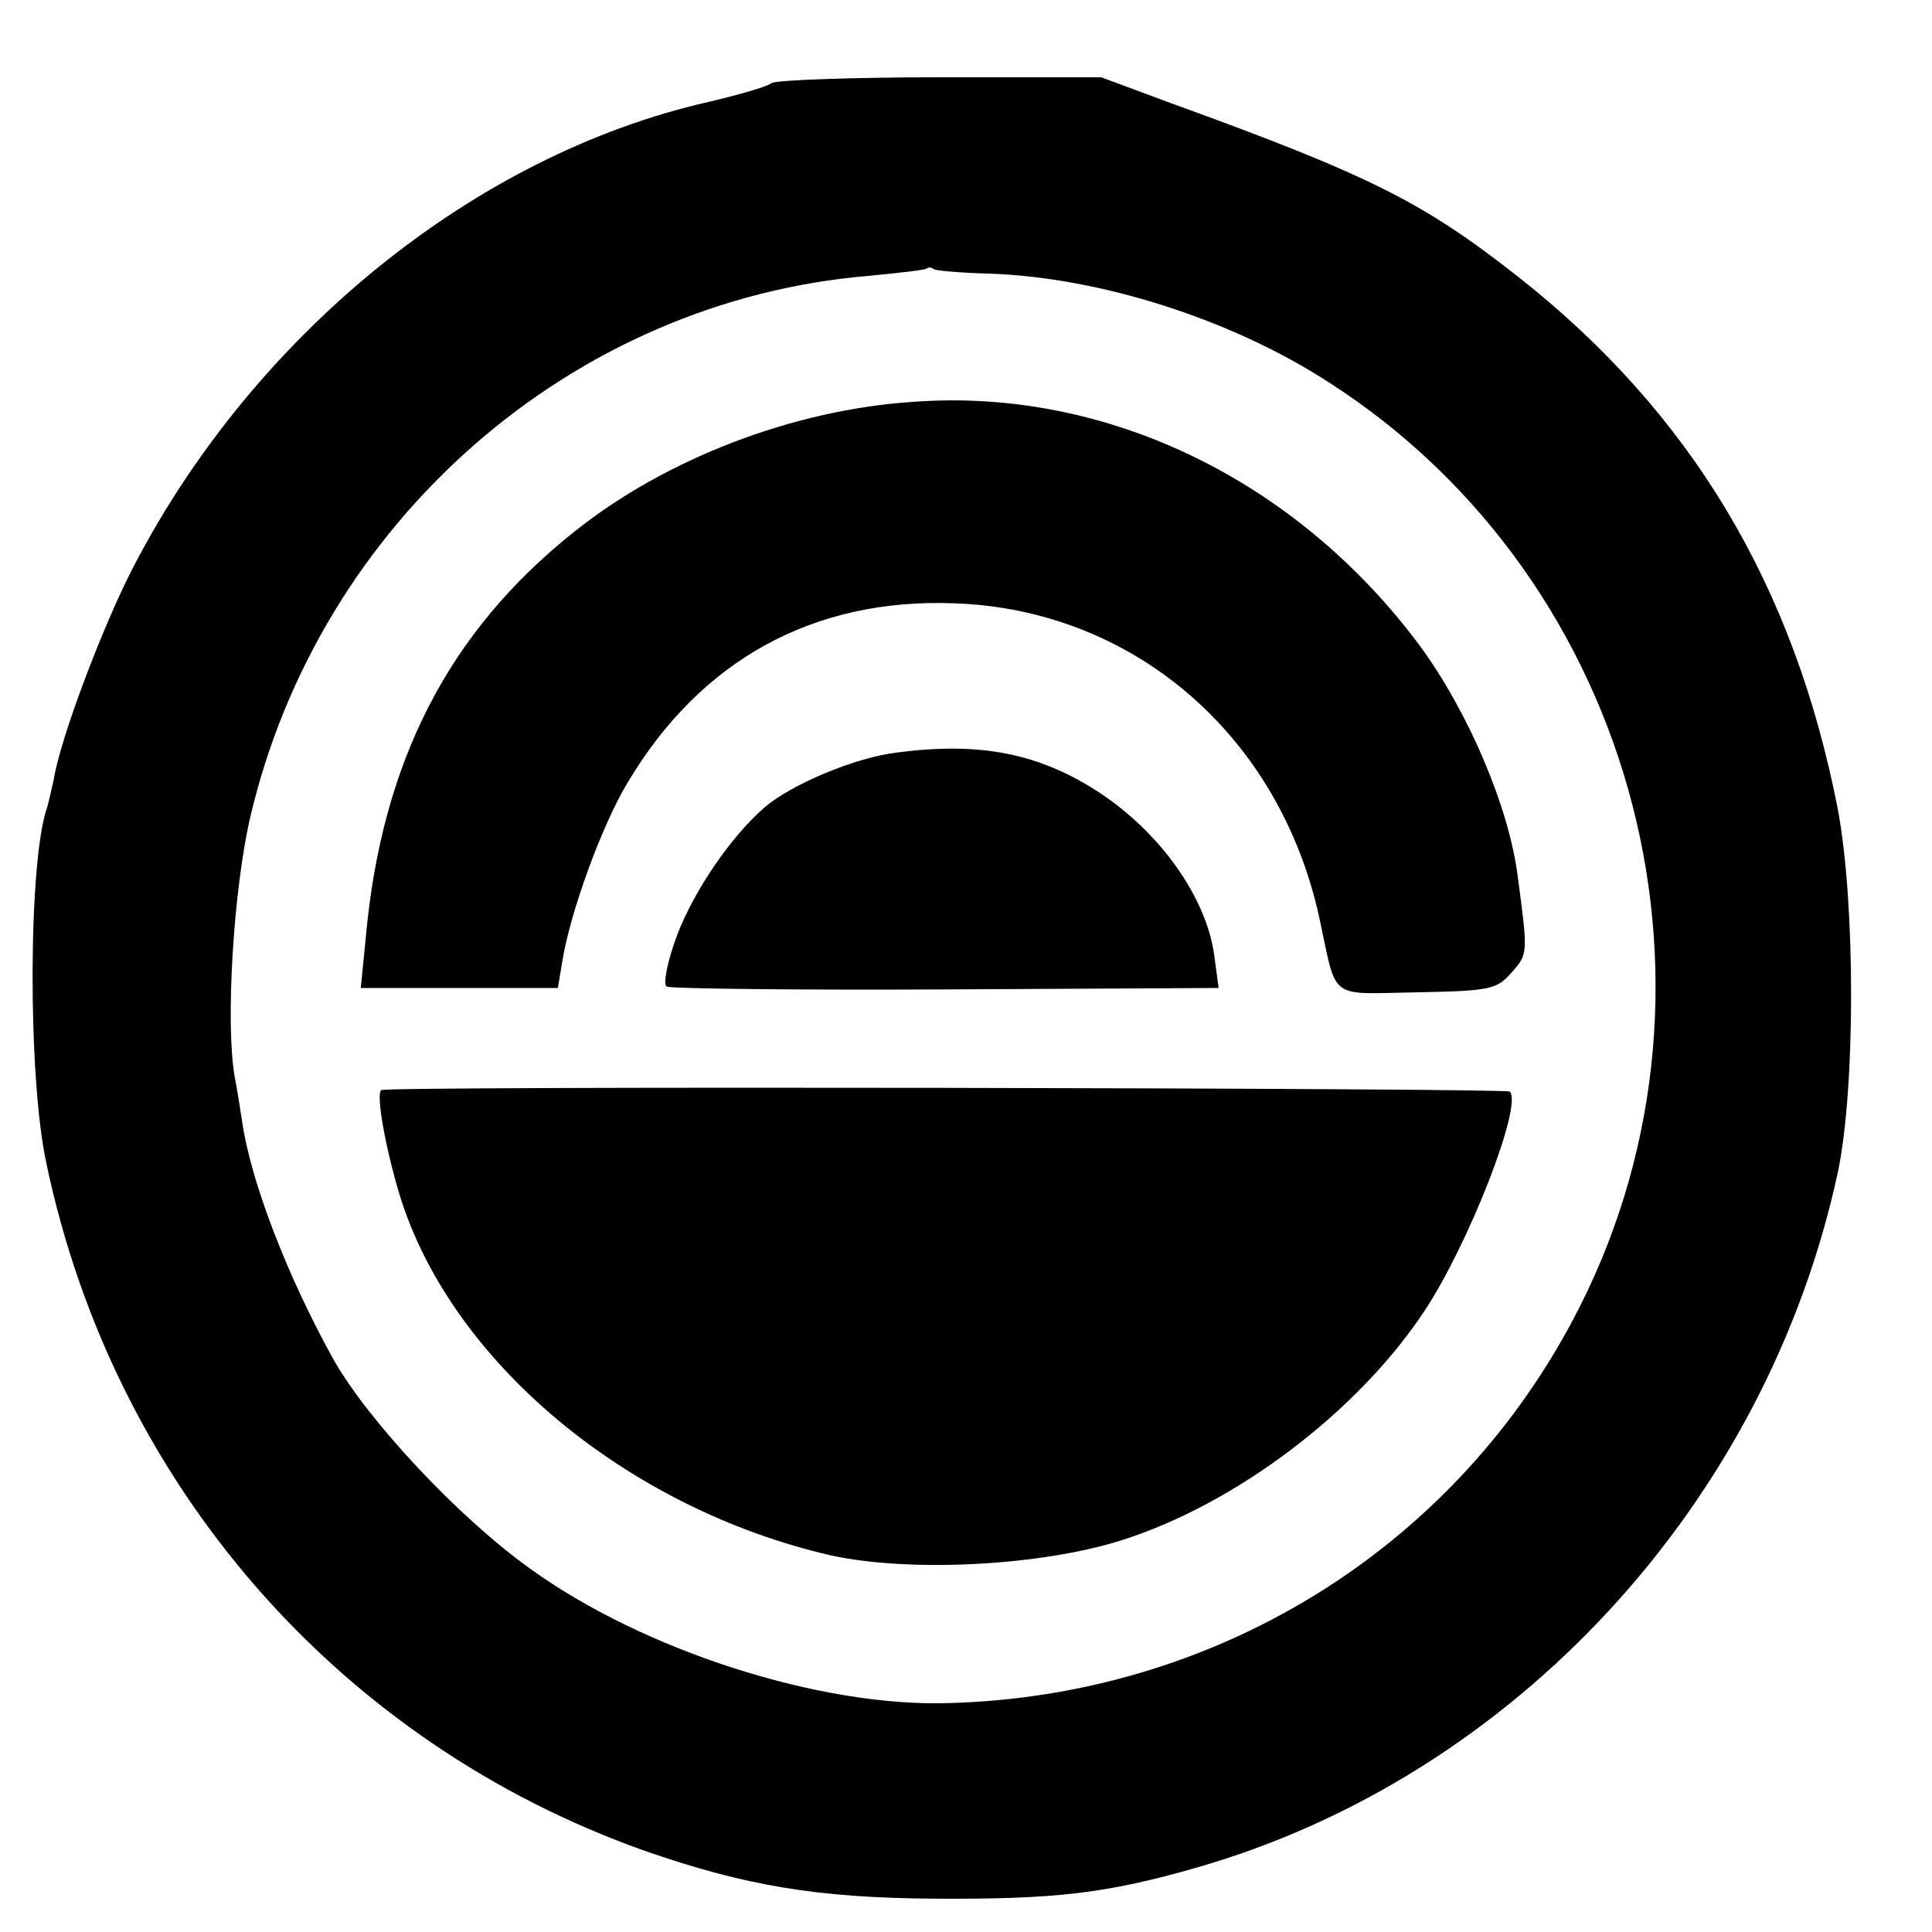
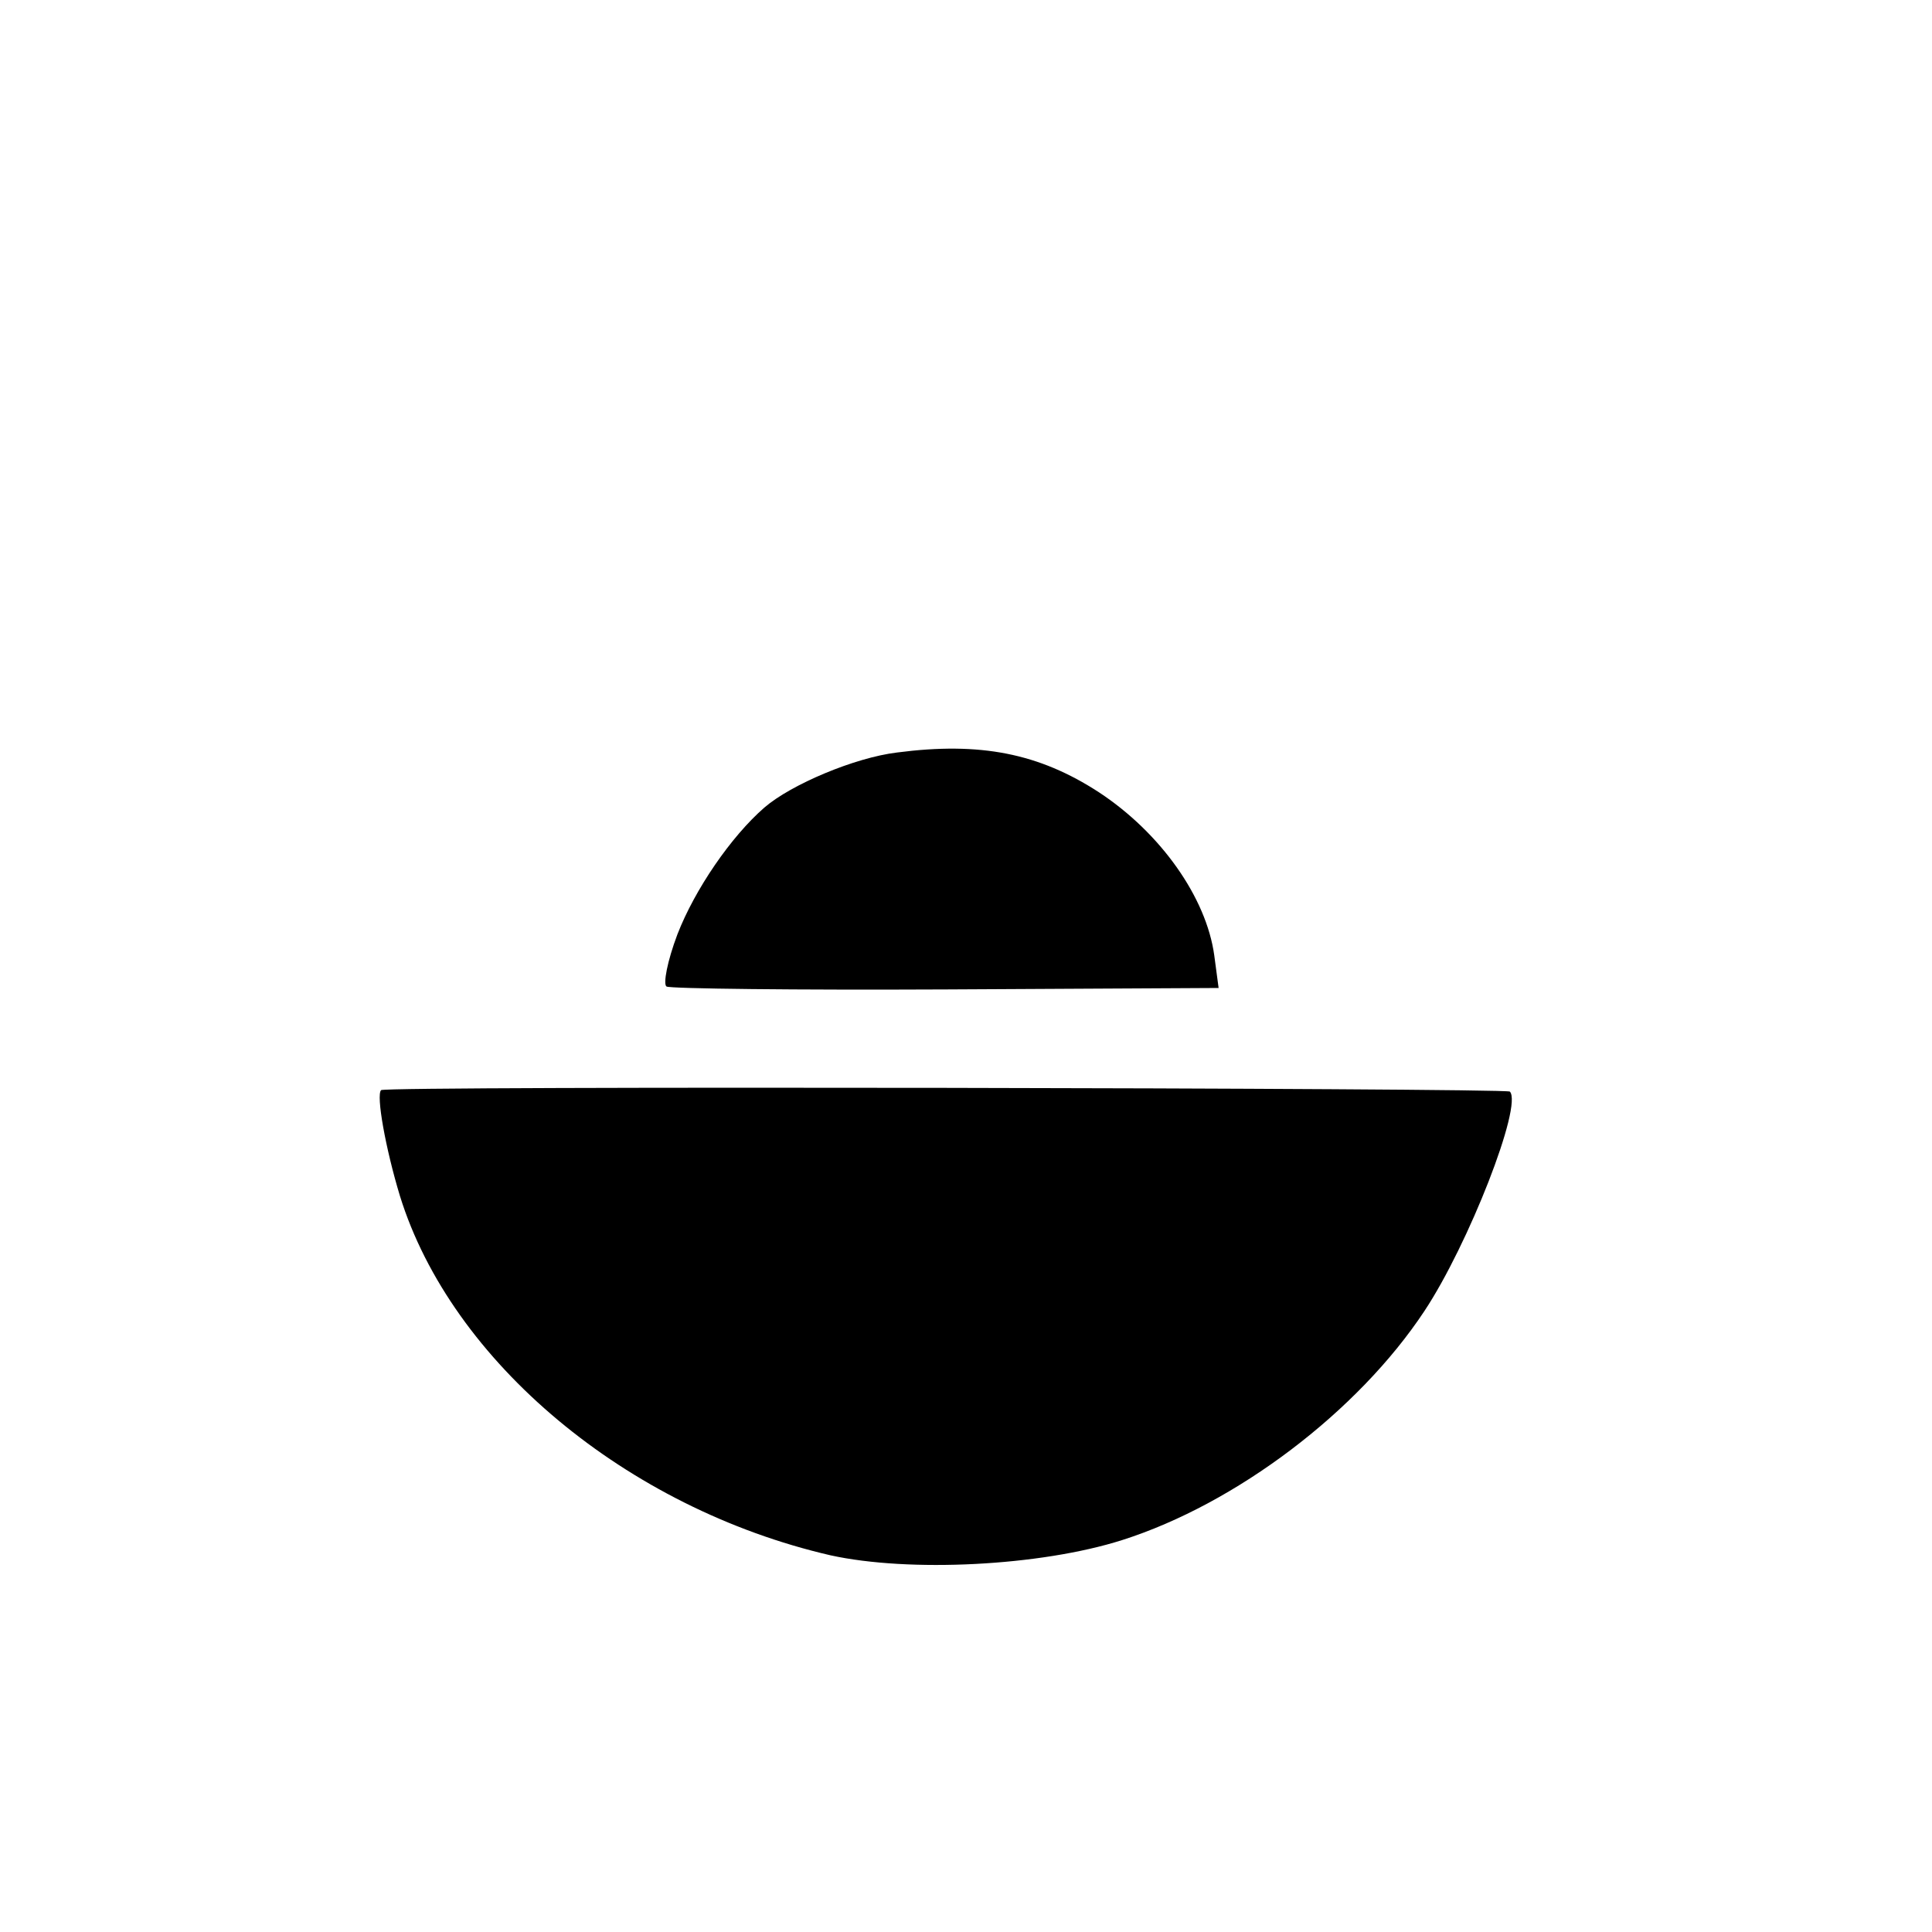
<svg xmlns="http://www.w3.org/2000/svg" version="1.0" width="16pt" height="16pt" viewBox="0 0 16 16" preserveAspectRatio="xMidYMid meet">
  <g transform="translate(0,16) scale(0.006,-0.006)" fill="#000000" stroke="none">
-     <path d="M1065 2552 c-6 -5 -45 -16 -87 -26 -322 -73 -627 -320 -794 -642 -42 -81 -101 -237 -110 -294 -3 -14 -7 -31 -9 -38 -26 -73 -27 -371 -1 -491 93 -443 403 -799 826 -949 138 -48 238 -65 400 -66 166 -1 237 7 362 43 439 126 787 504 885 961 24 116 24 368 0 498 -60 310 -203 549 -442 737 -131 103 -205 140 -478 239 l-97 36 -223 0 c-123 0 -227 -4 -232 -8z m300 -263 c153 -5 335 -63 469 -150 429 -275 577 -848 335 -1298 -170 -317 -495 -515 -859 -525 -178 -6 -423 73 -579 186 -99 71 -222 203 -270 287 -63 113 -115 246 -127 331 -3 19 -7 46 -10 60 -13 73 -2 256 21 357 95 409 444 715 855 749 41 4 77 8 79 10 2 2 7 2 10 -1 4 -2 38 -5 76 -6z" />
-     <path d="M1260 2112 c-166 -11 -342 -79 -467 -179 -174 -138 -266 -318 -288 -559 l-7 -71 136 0 136 0 6 36 c11 69 55 189 90 247 101 170 257 255 450 248 248 -8 450 -182 505 -434 25 -116 11 -105 135 -103 102 2 110 4 131 28 22 25 22 26 8 131 -12 97 -69 229 -135 319 -170 229 -433 357 -700 337z" />
    <path d="M1238 1628 c-58 -7 -146 -44 -183 -76 -46 -40 -96 -113 -120 -175 -14 -37 -20 -69 -15 -72 5 -3 179 -5 386 -4 l376 2 -6 45 c-11 80 -74 169 -159 225 -83 54 -164 70 -279 55z" />
    <path d="M526 1162 c-7 -7 6 -80 26 -146 71 -229 313 -431 594 -496 109 -24 290 -15 403 21 157 50 325 177 417 316 61 92 136 284 118 303 -6 5 -1552 8 -1558 2z" />
  </g>
</svg>